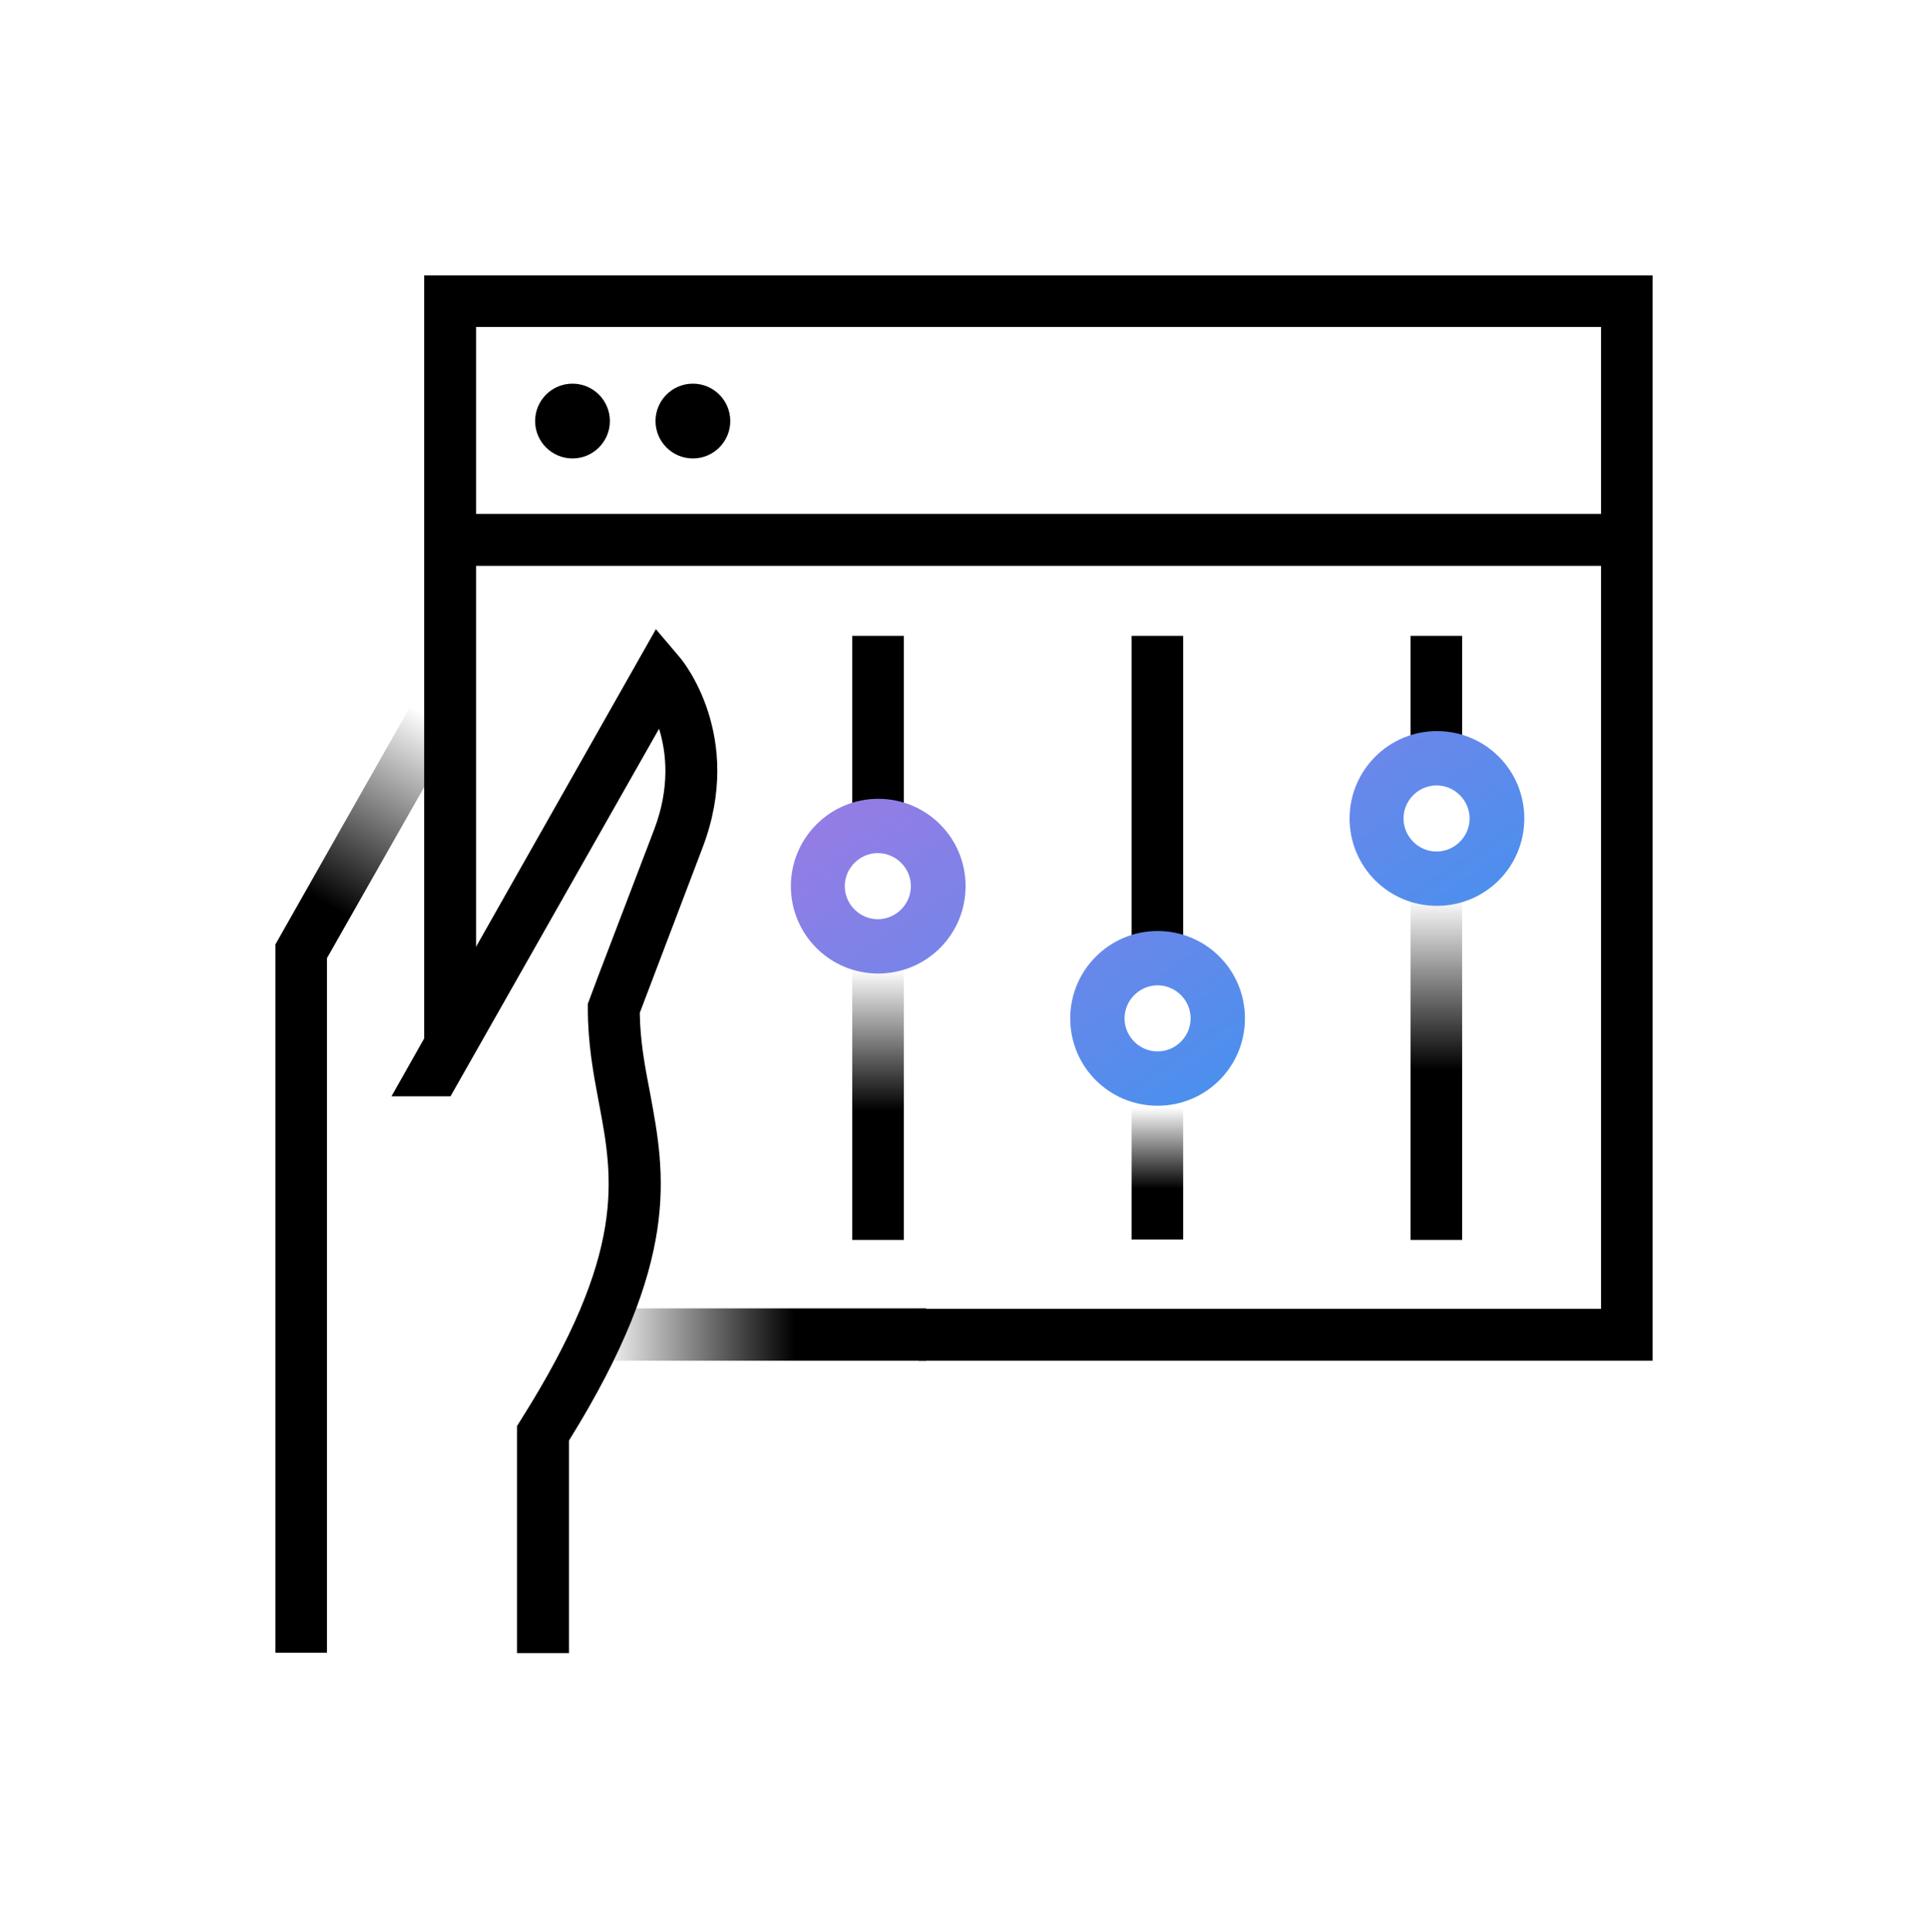
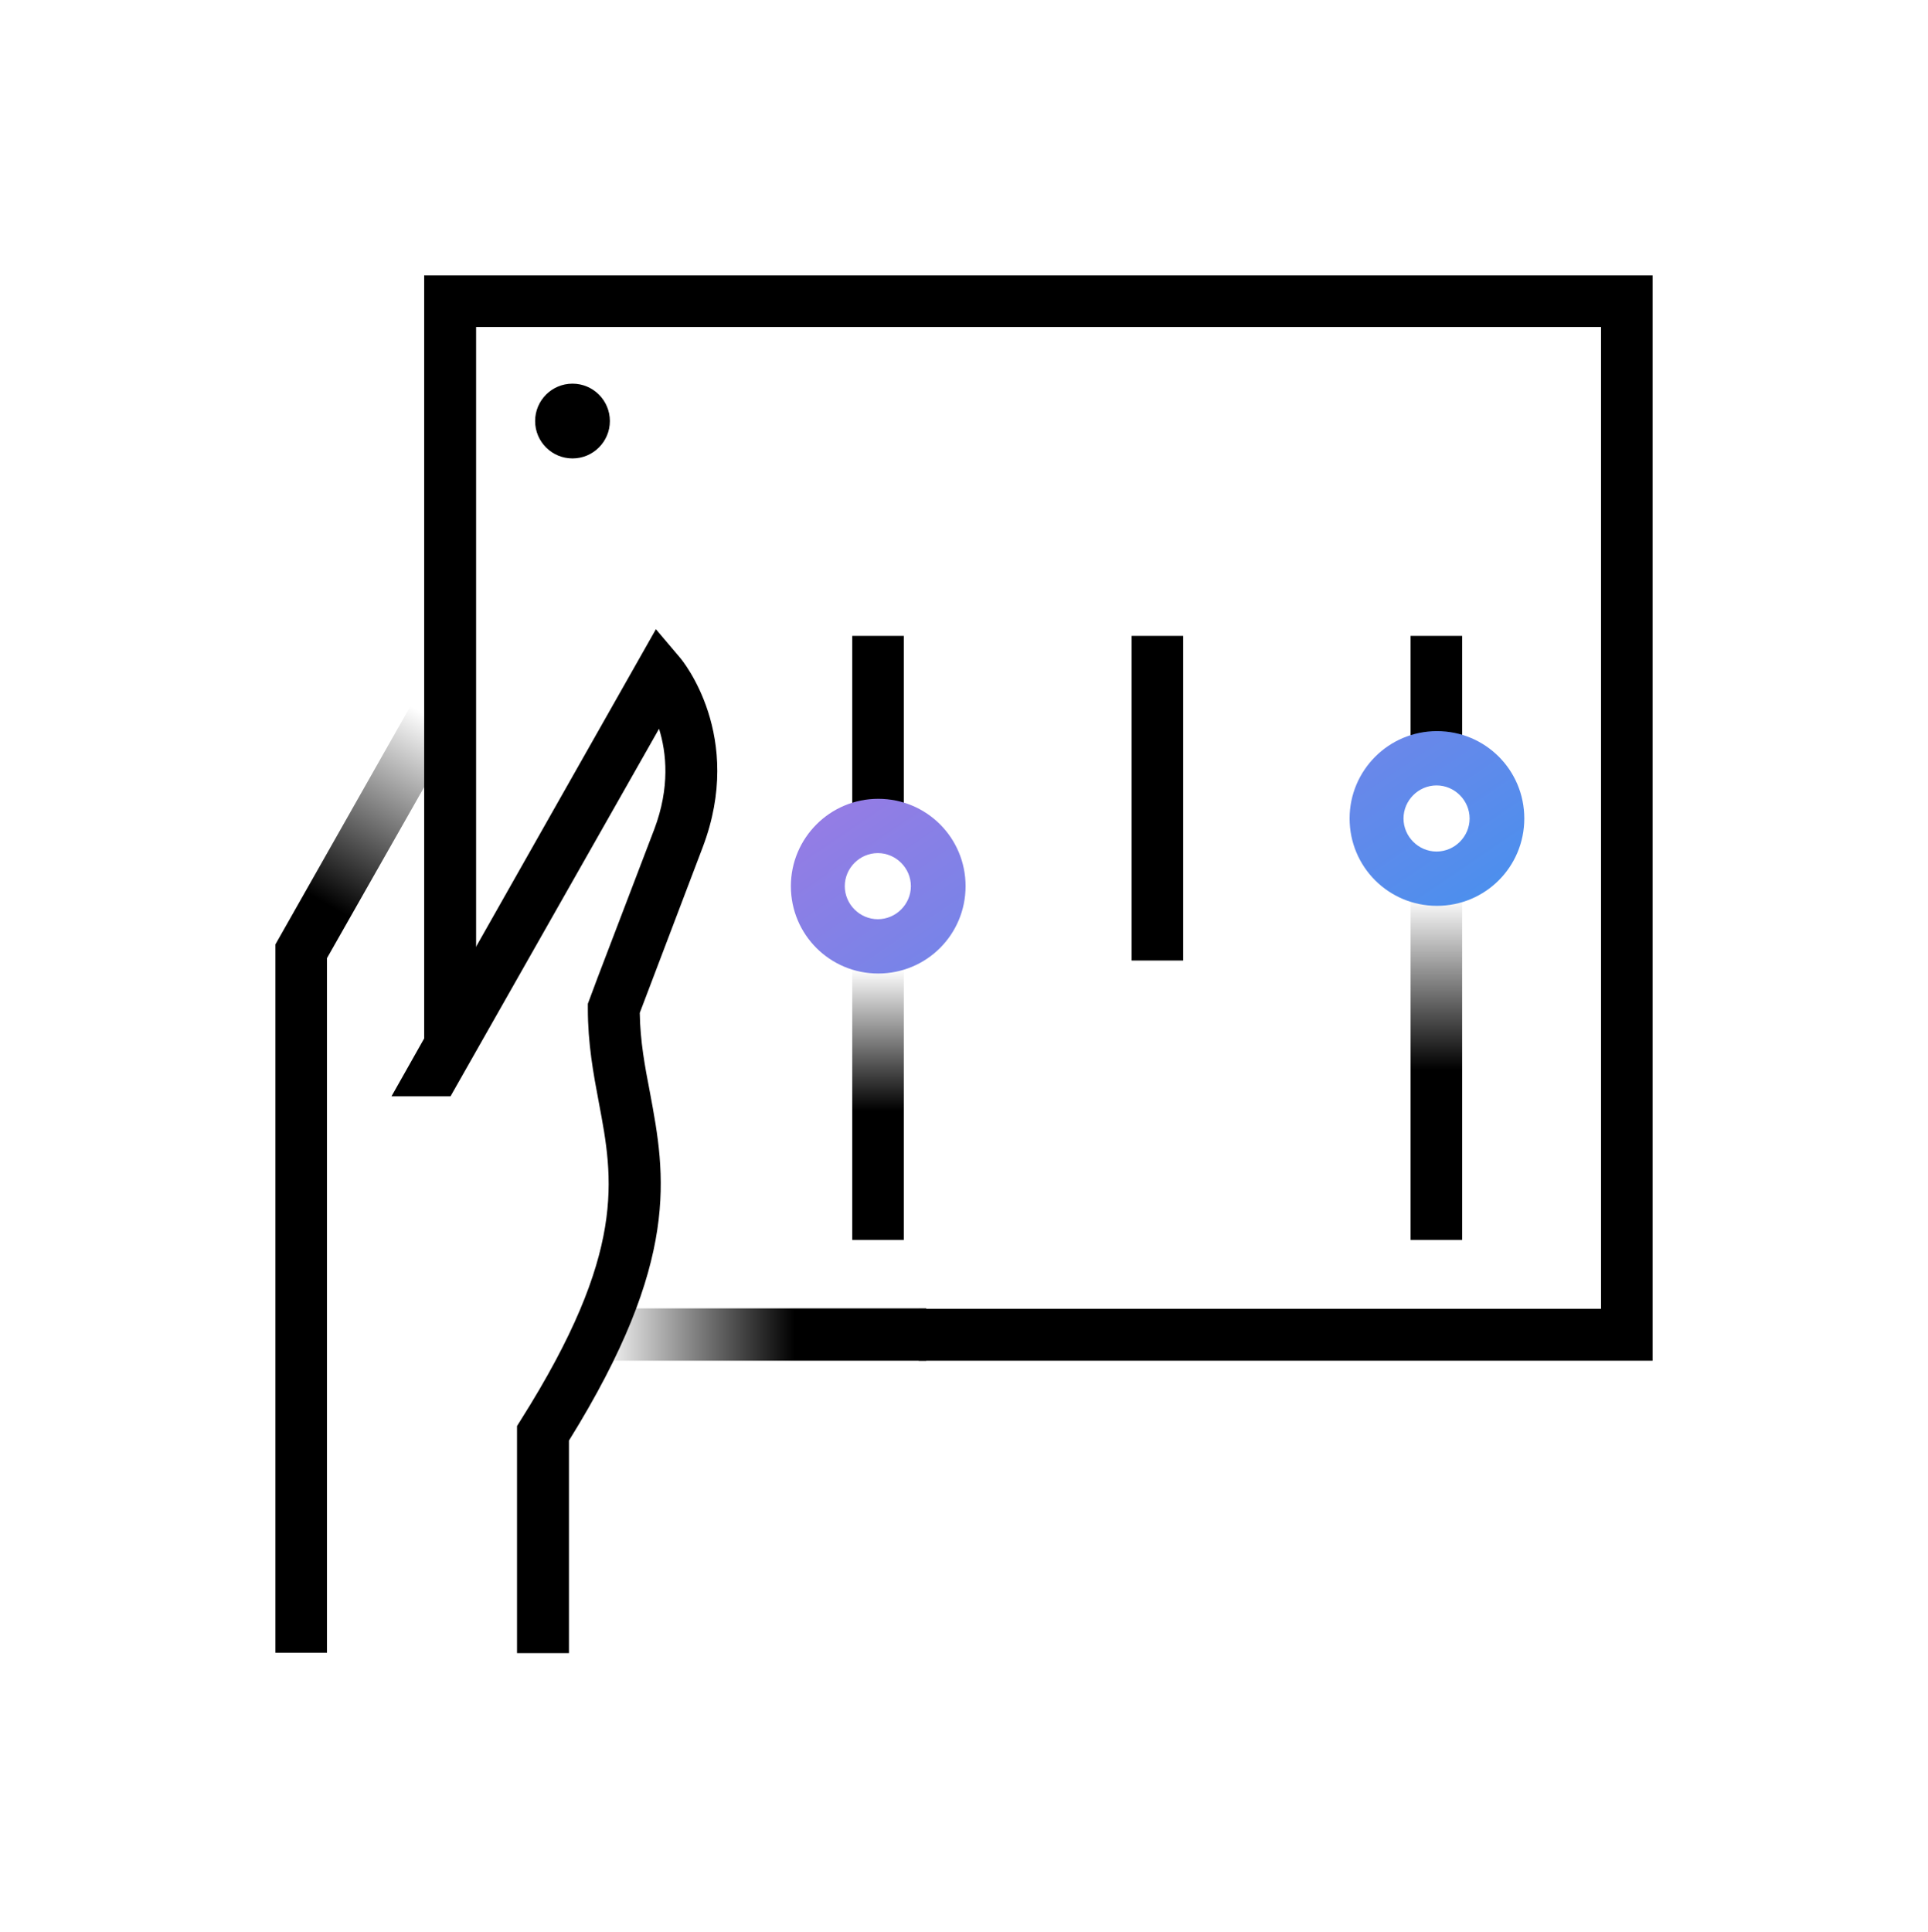
<svg xmlns="http://www.w3.org/2000/svg" data-name="Calque 1" viewBox="0 0 490 491">
  <defs>
    <linearGradient id="a" x1="-1845.3" x2="-1885.3" y1="-1499.85" y2="-1499.85" gradientTransform="matrix(0 1 1 0 1723 2127.6)" gradientUnits="userSpaceOnUse">
      <stop offset="0" />
      <stop offset=".9" stop-opacity="0" />
    </linearGradient>
    <linearGradient id="b" x1="185.88" x2="292.98" y1="248.59" y2="90.79" gradientTransform="matrix(1 0 0 -1 0 418.8)" gradientUnits="userSpaceOnUse">
      <stop offset="0" stop-color="#b175e1" />
      <stop offset="1" stop-color="#3595f0" />
    </linearGradient>
    <linearGradient id="c" x1="-1825.5" x2="-1848.4" y1="-1428.85" y2="-1428.85" gradientTransform="matrix(0 1 1 0 1723 2127.6)" gradientUnits="userSpaceOnUse">
      <stop offset="0" />
      <stop offset=".9" stop-opacity="0" />
    </linearGradient>
    <linearGradient id="d" x1="218.83" x2="326.03" y1="271.02" y2="113.12" gradientTransform="matrix(1 0 0 -1 0 418.8)" gradientUnits="userSpaceOnUse">
      <stop offset="0" stop-color="#b175e1" />
      <stop offset="1" stop-color="#3595f0" />
    </linearGradient>
    <linearGradient id="e" x1="-1855.6" x2="-1904.4" y1="-1357.95" y2="-1357.95" gradientTransform="matrix(0 1 1 0 1723 2127.6)" gradientUnits="userSpaceOnUse">
      <stop offset="0" />
      <stop offset=".9" stop-opacity="0" />
    </linearGradient>
    <linearGradient id="f" x1="291.04" x2="398.24" y1="320.03" y2="162.13" gradientTransform="matrix(1 0 0 -1 0 418.8)" gradientUnits="userSpaceOnUse">
      <stop offset="0" stop-color="#b175e1" />
      <stop offset="1" stop-color="#3595f0" />
    </linearGradient>
    <linearGradient id="g" x1="121.24" x2="151.24" y1="167.14" y2="219.44" gradientTransform="matrix(1 0 0 -1 0 418.8)" gradientUnits="userSpaceOnUse">
      <stop offset="0" />
      <stop offset=".9" stop-opacity="0" />
    </linearGradient>
    <linearGradient id="h" x1="-1822.6" x2="-1767" y1="79.65" y2="79.65" gradientTransform="rotate(-180 -810.3 209.4)" gradientUnits="userSpaceOnUse">
      <stop offset="0" />
      <stop offset=".9" stop-opacity="0" />
    </linearGradient>
  </defs>
  <g data-name="Calque 1-2">
    <g data-name="Calque 14">
      <path d="M216.6 161.6H229.7V210.6H216.6z" />
      <path fill="url(#a)" d="M216.6 236.7H229.7V315.1H216.6z" />
      <path fill="url(#b)" d="M201 225.2c0-12.2 9.9-22.2 22.2-22.2s22.2 9.9 22.2 22.2-9.9 22.2-22.2 22.2-22.2-9.9-22.2-22.2m30.5 0c0-4.6-3.8-8.4-8.4-8.4s-8.4 3.8-8.4 8.4 3.8 8.4 8.4 8.4 8.4-3.8 8.4-8.4" />
      <path d="M287.6 161.6H300.7V244.1H287.6z" />
-       <path fill="url(#c)" d="M287.6 270.1H300.7V315H287.6z" />
-       <path fill="url(#d)" d="M272 258.8c0-12.2 9.9-22.2 22.2-22.2s22.2 9.9 22.2 22.2-9.9 22.2-22.2 22.2-22.2-9.9-22.2-22.2m30.6 0c0-4.6-3.8-8.4-8.4-8.4s-8.4 3.8-8.4 8.4 3.8 8.4 8.4 8.4 8.4-3.8 8.4-8.4" />
+       <path fill="url(#c)" d="M287.6 270.1H300.7H287.6z" />
      <path d="M358.5 161.6H371.6V196.5H358.5z" />
      <path fill="url(#e)" d="M358.5 219.3H371.6V315.1H358.5z" />
      <path fill="url(#f)" d="M343 208c0-12.2 9.9-22.2 22.2-22.2s22.2 9.9 22.2 22.2-9.9 22.2-22.2 22.2S343 220.3 343 208m30.5 0c0-4.6-3.8-8.4-8.4-8.4s-8.4 3.8-8.4 8.4 3.8 8.4 8.4 8.4 8.4-3.8 8.4-8.4" />
-       <path d="M114.4 130.6H410.2V143.8H114.4z" />
      <circle cx="145.5" cy="107" r="9.5" />
-       <circle cx="176.1" cy="107" r="9.5" />
      <path fill="url(#g)" d="M83.1 420 70 420 70 240 108.7 171.7 120.2 178.2 83.1 243.5 83.1 420z" />
      <path d="M420 345.8 233.5 345.8 233.5 332.6 406.9 332.6 406.9 83.1 121 83.1 121 265.3 107.8 265.3 107.8 70 420 70 420 345.8z" />
      <path fill="url(#h)" d="M144.6 332.5H235.4V345.8H144.6z" />
      <path d="M144.6 420.1h-13.2v-57.7l1-1.6c26.9-42.6 23.5-61.1 19.8-80.6-1.4-7.4-2.8-15-2.8-23.9v-1.2l2.5-6.7 14.4-37.7c4-10.6 3.1-19.4 1.2-25.5l-53 93.4h-15c0-.1 67.2-118.7 67.2-118.7l6.1 7.2c.7.8 16.5 20 5.8 48.2l-16 42.1c.1 7.2 1.3 13.6 2.6 20.3 3.9 20.9 7.9 42.5-20.6 88.4v54" />
    </g>
  </g>
  <path fill="none" d="M0 0H490V491H0z" />
</svg>